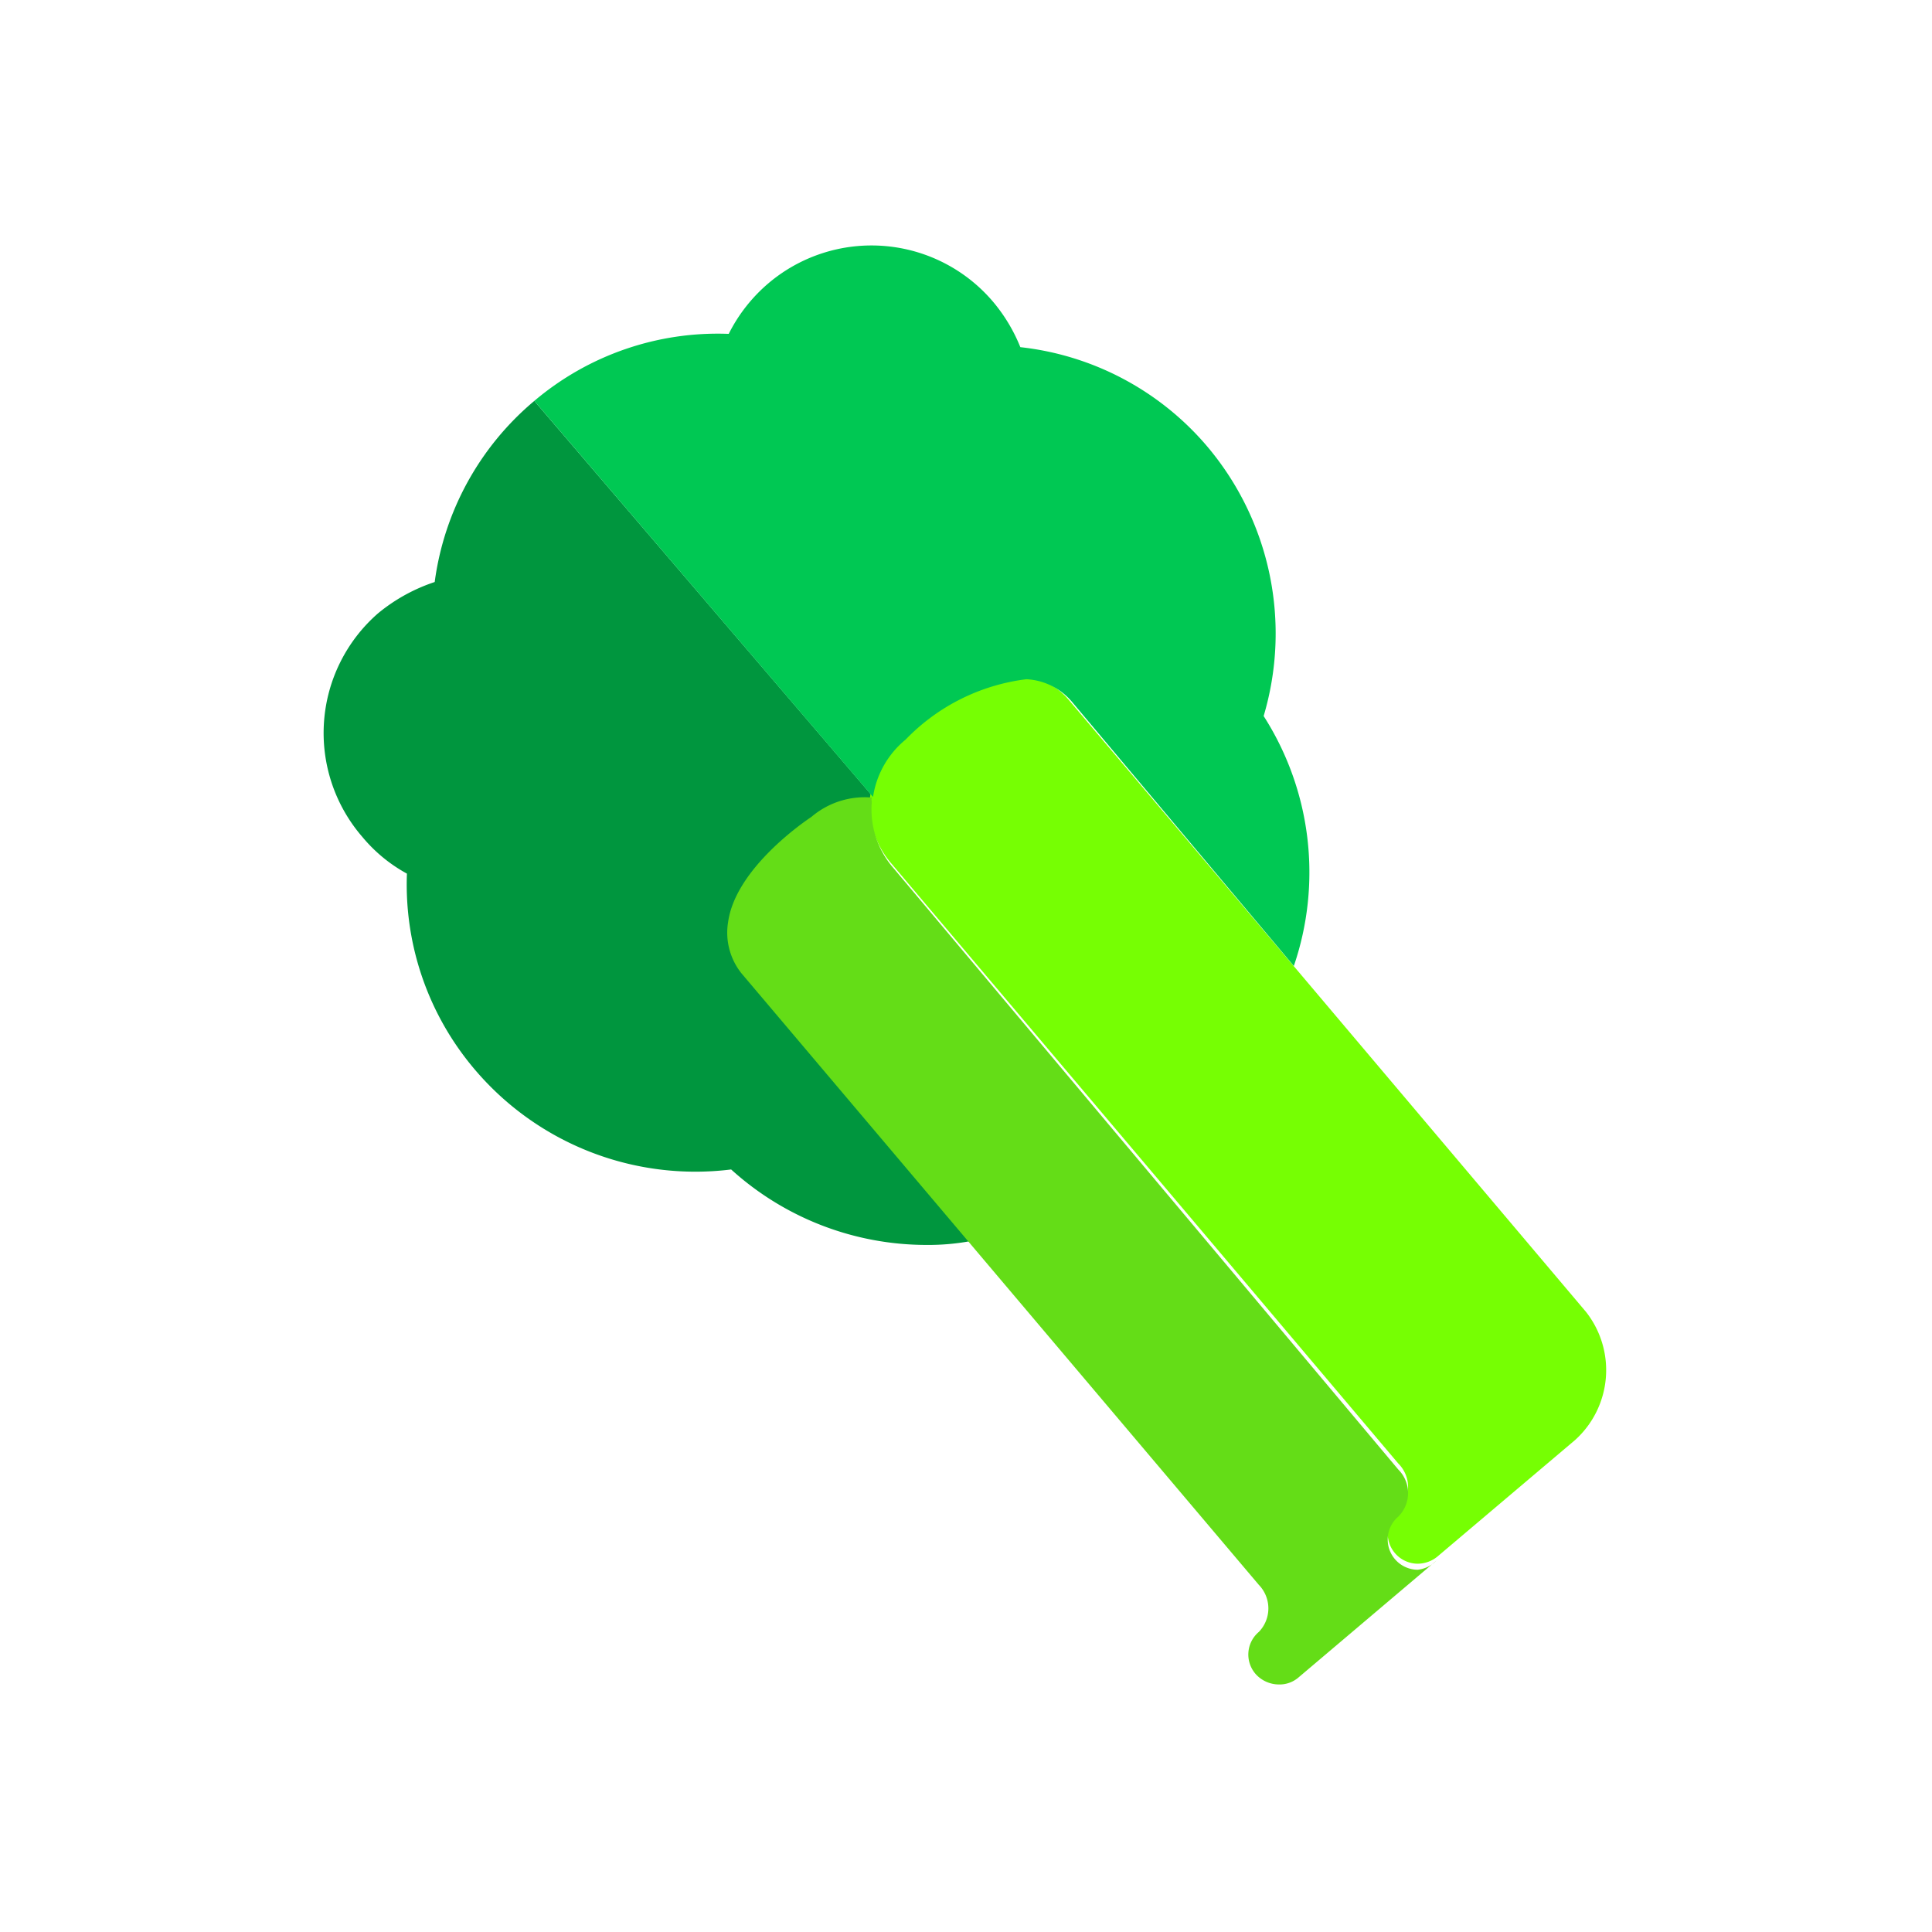
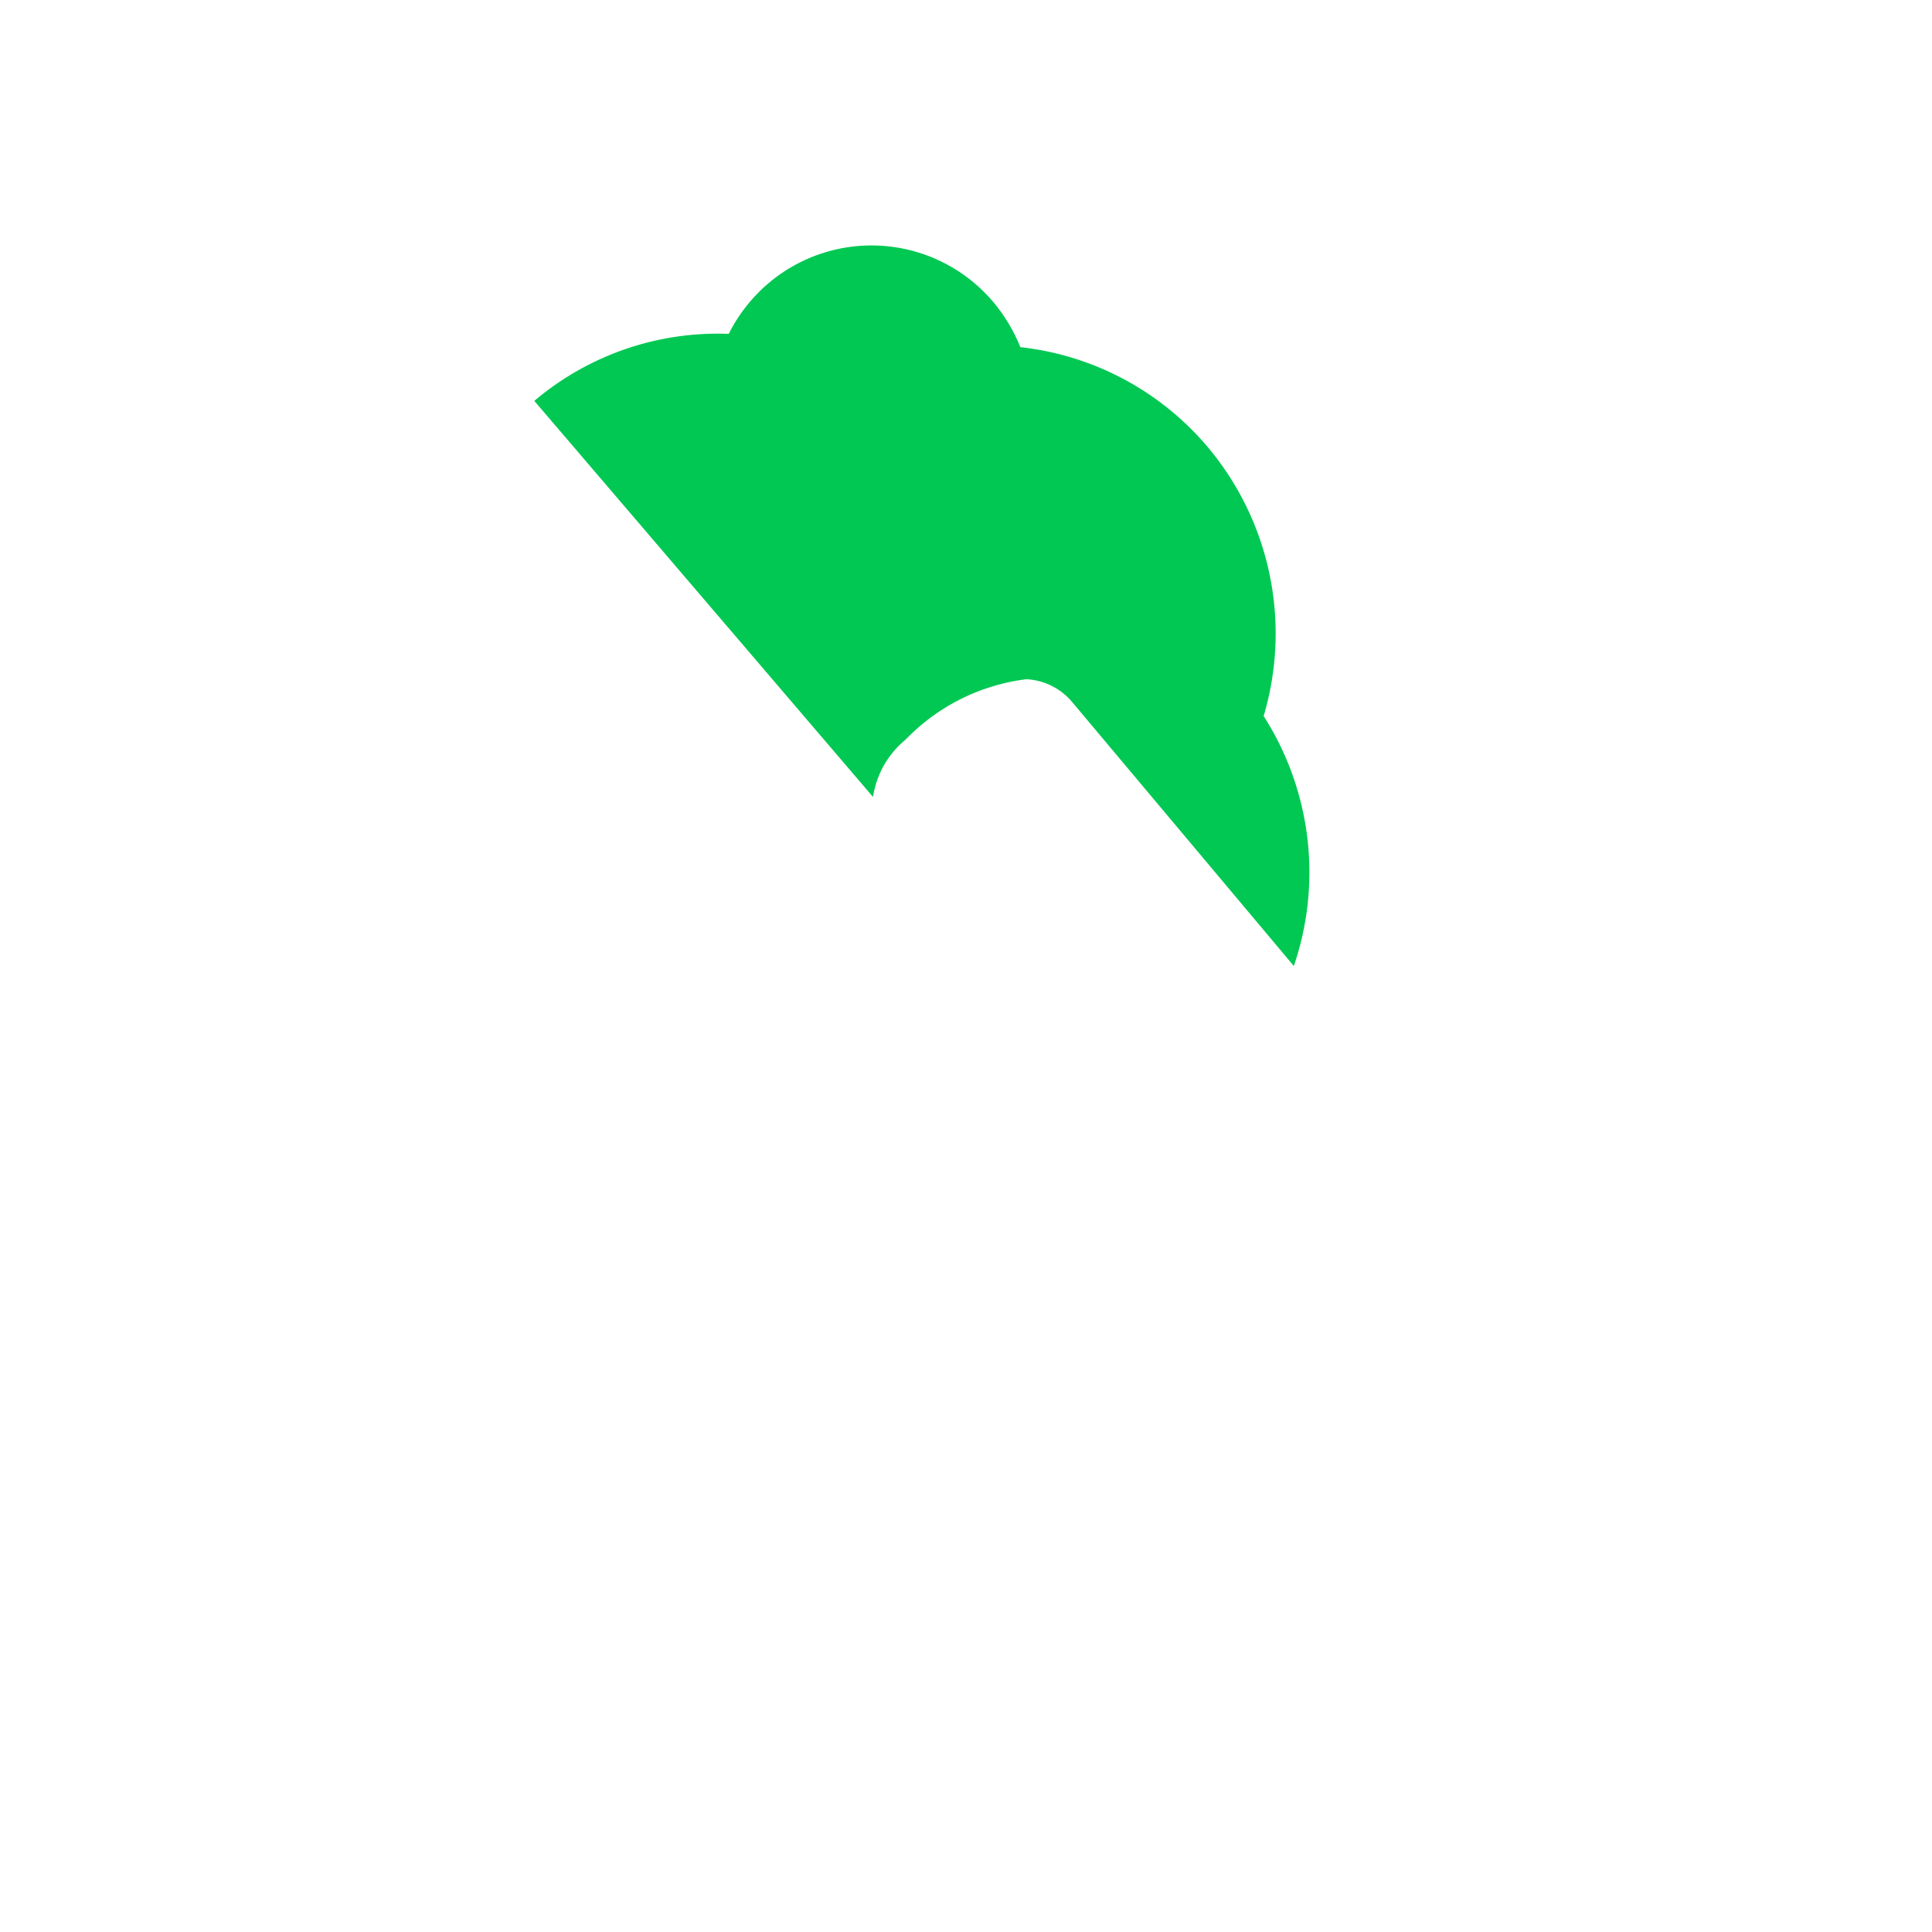
<svg xmlns="http://www.w3.org/2000/svg" width="800px" height="800px" viewBox="0 0 32 32">
  <defs>
    <style>.cls-1{fill:#00963e;}.cls-2{fill:#76ff03;}.cls-3{fill:#64dd17;}.cls-4{fill:#00c853;}</style>
  </defs>
  <title />
  <g data-name="Layer 3" id="Layer_3">
-     <path class="cls-1" d="M12.32,16.13h0a1.08,1.08,0,0,1-.22-.85c.12-.85,1.17-1.6,1.38-1.74a1.38,1.38,0,0,1,1-.32L8.85,6.64a4.73,4.73,0,0,0-1.65,3,2.91,2.91,0,0,0-.94.52A2.63,2.63,0,0,0,6,13.86a2.54,2.54,0,0,0,.74.61,4.73,4.73,0,0,0,1.12,3.24,4.79,4.79,0,0,0,4.25,1.66,4.82,4.82,0,0,0,3.24,1.25,3.84,3.84,0,0,0,.76-.07Z" />
-     <path class="cls-2" d="M26.27,21.73,17.7,11.59a1.06,1.06,0,0,0-.76-.38,3.35,3.35,0,0,0-2,1,1.57,1.57,0,0,0-.53,1,1.48,1.48,0,0,0,.36,1.1l8.39,9.93a.55.55,0,0,1,0,.78.5.5,0,0,0,.32.88.52.52,0,0,0,.33-.12l2.28-1.93A1.56,1.56,0,0,0,26.27,21.73Z" />
-     <path class="cls-3" d="M23.48,26a.5.5,0,0,1-.32-.88.55.55,0,0,0,0-.78L14.8,14.38a1.48,1.48,0,0,1-.36-1.1.14.14,0,0,1,0-.07,1.36,1.36,0,0,0-1,.32c-.21.14-1.26.89-1.38,1.74a1.08,1.08,0,0,0,.22.85h0l8.57,10.13a.56.56,0,0,1,0,.78.49.49,0,0,0-.05.7.52.52,0,0,0,.38.17.48.48,0,0,0,.32-.11l2.29-1.94h0A.51.51,0,0,1,23.48,26Z" />
    <path class="cls-4" d="M15,12.25a3.35,3.35,0,0,1,2-1,1.06,1.06,0,0,1,.76.38L21.43,16a4.8,4.8,0,0,0-.5-4.14A4.8,4.8,0,0,0,20,7.4a4.74,4.74,0,0,0-3.1-1.65A2.77,2.77,0,0,0,16.45,5a2.64,2.64,0,0,0-3.72-.31,2.67,2.67,0,0,0-.66.84A4.7,4.7,0,0,0,8.85,6.64l5.61,6.56A1.52,1.52,0,0,1,15,12.25Z" />
  </g>
</svg>